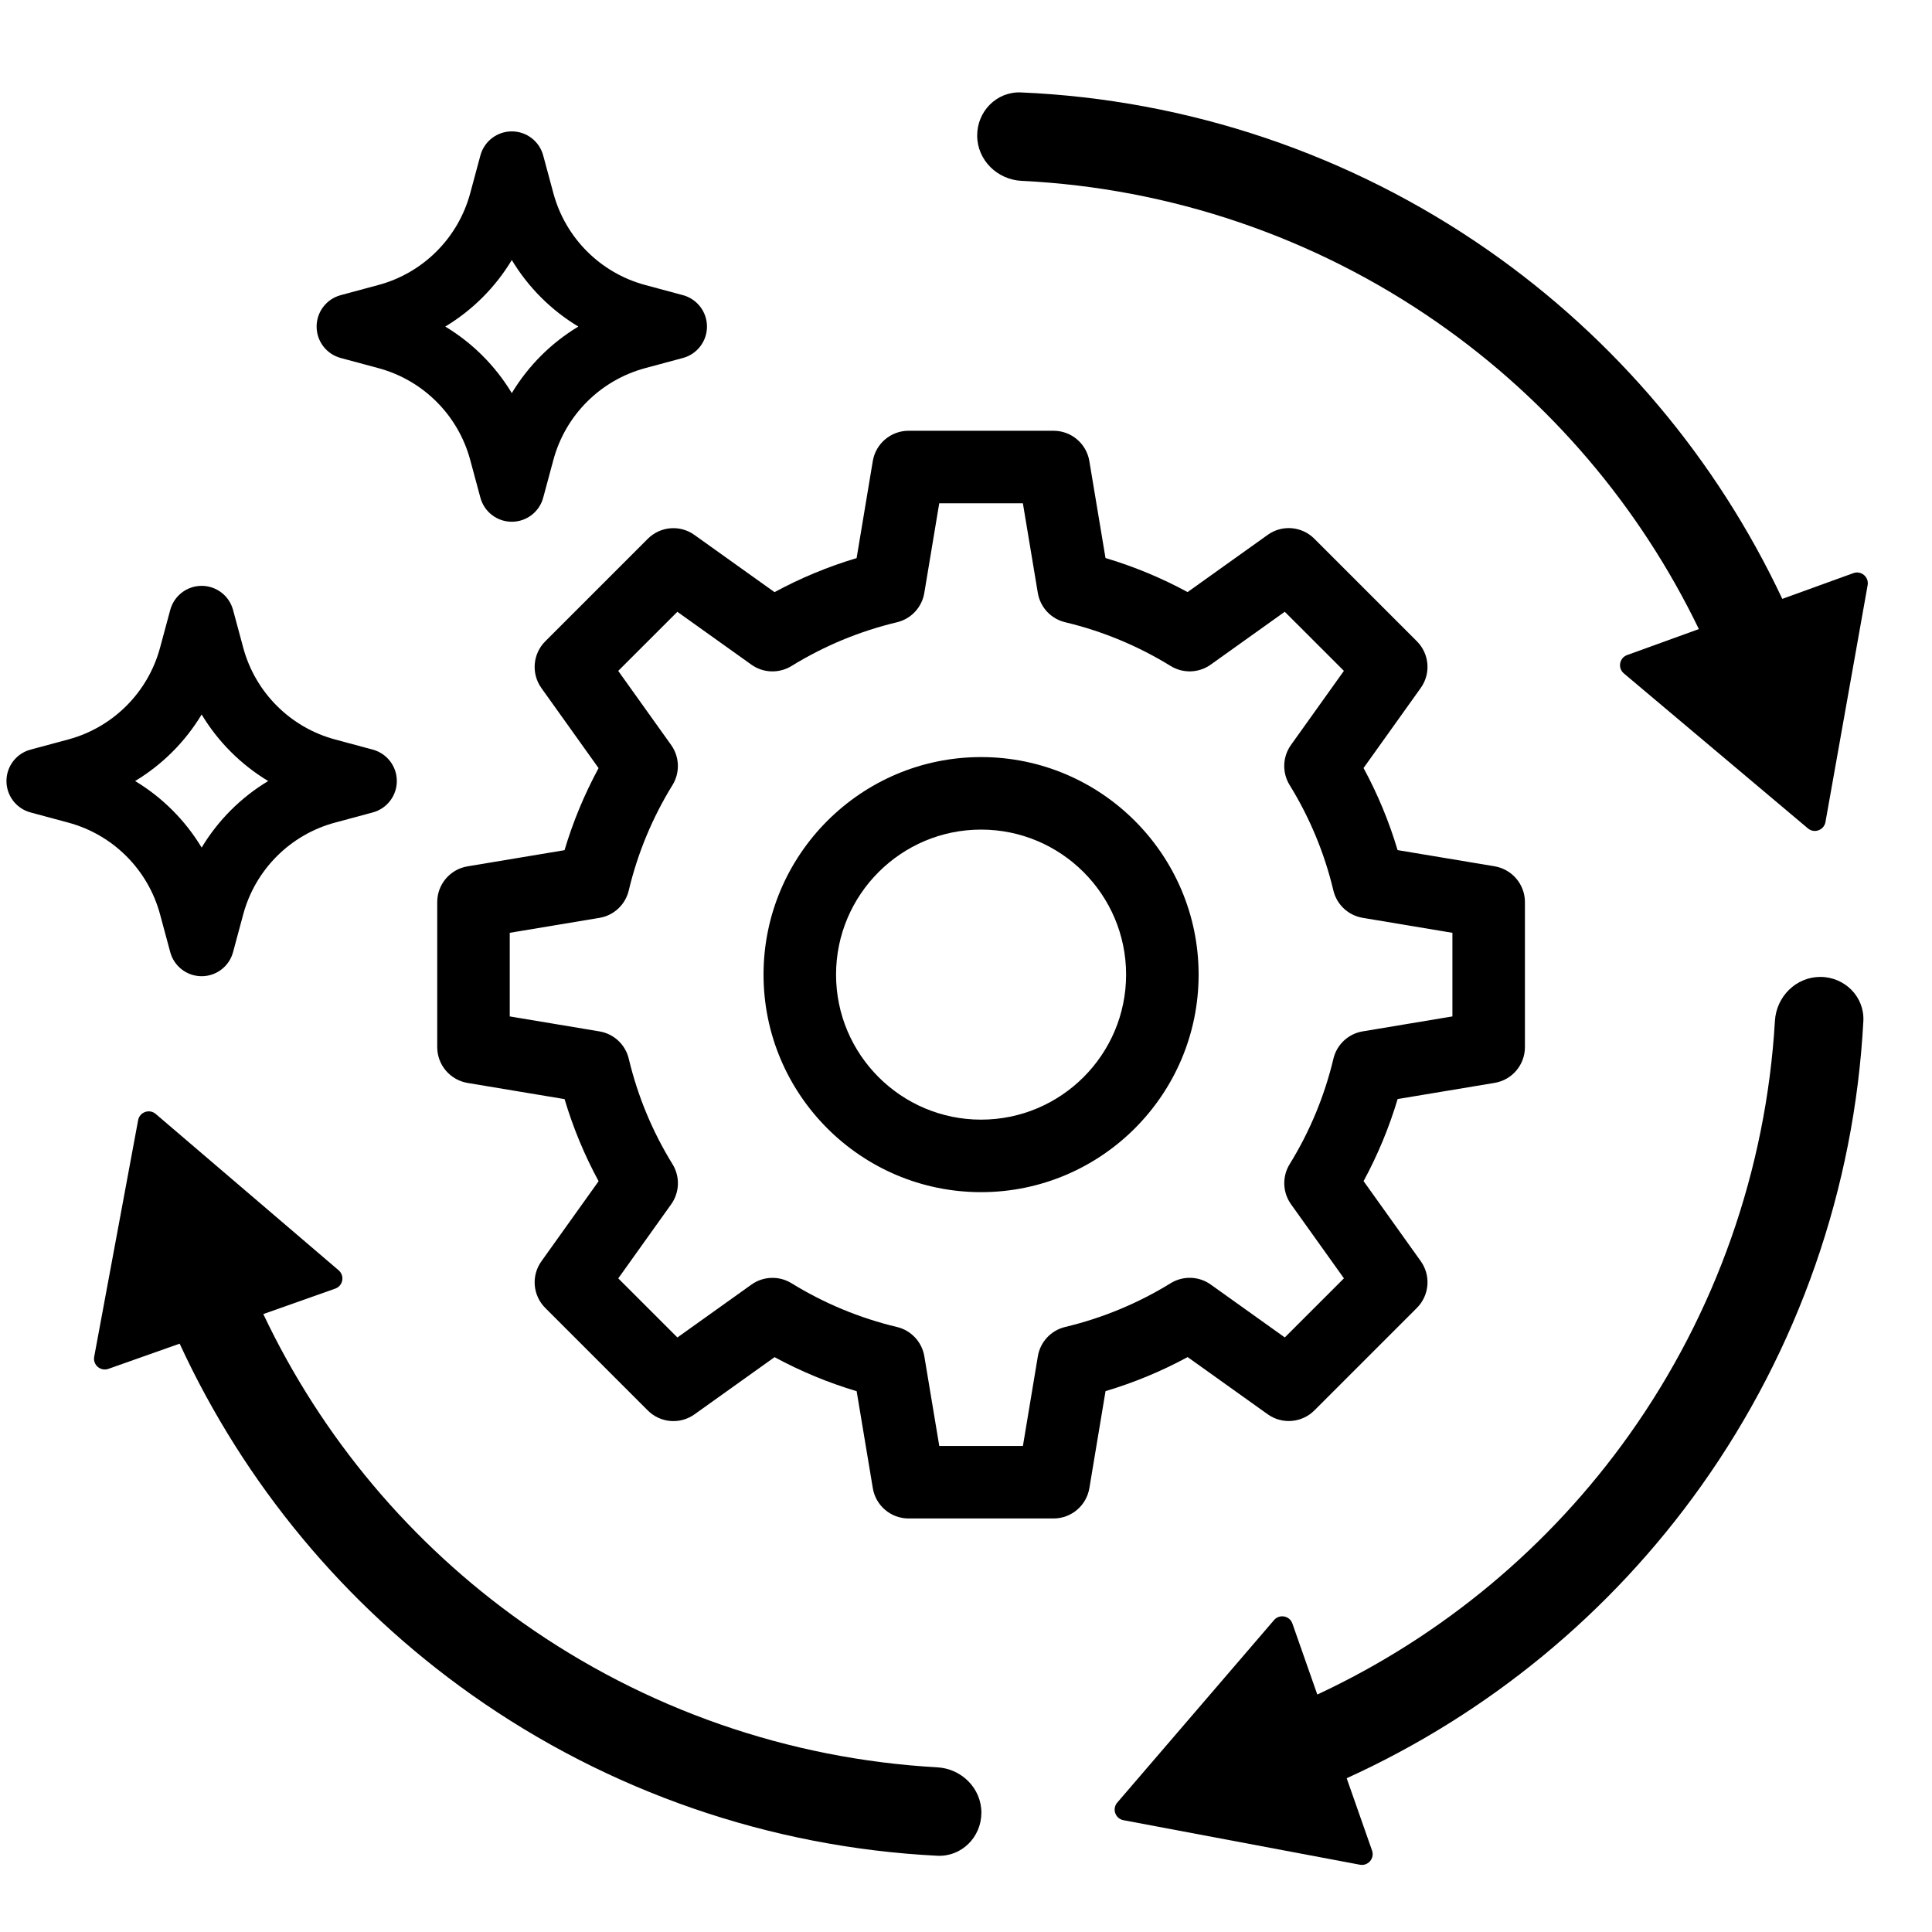
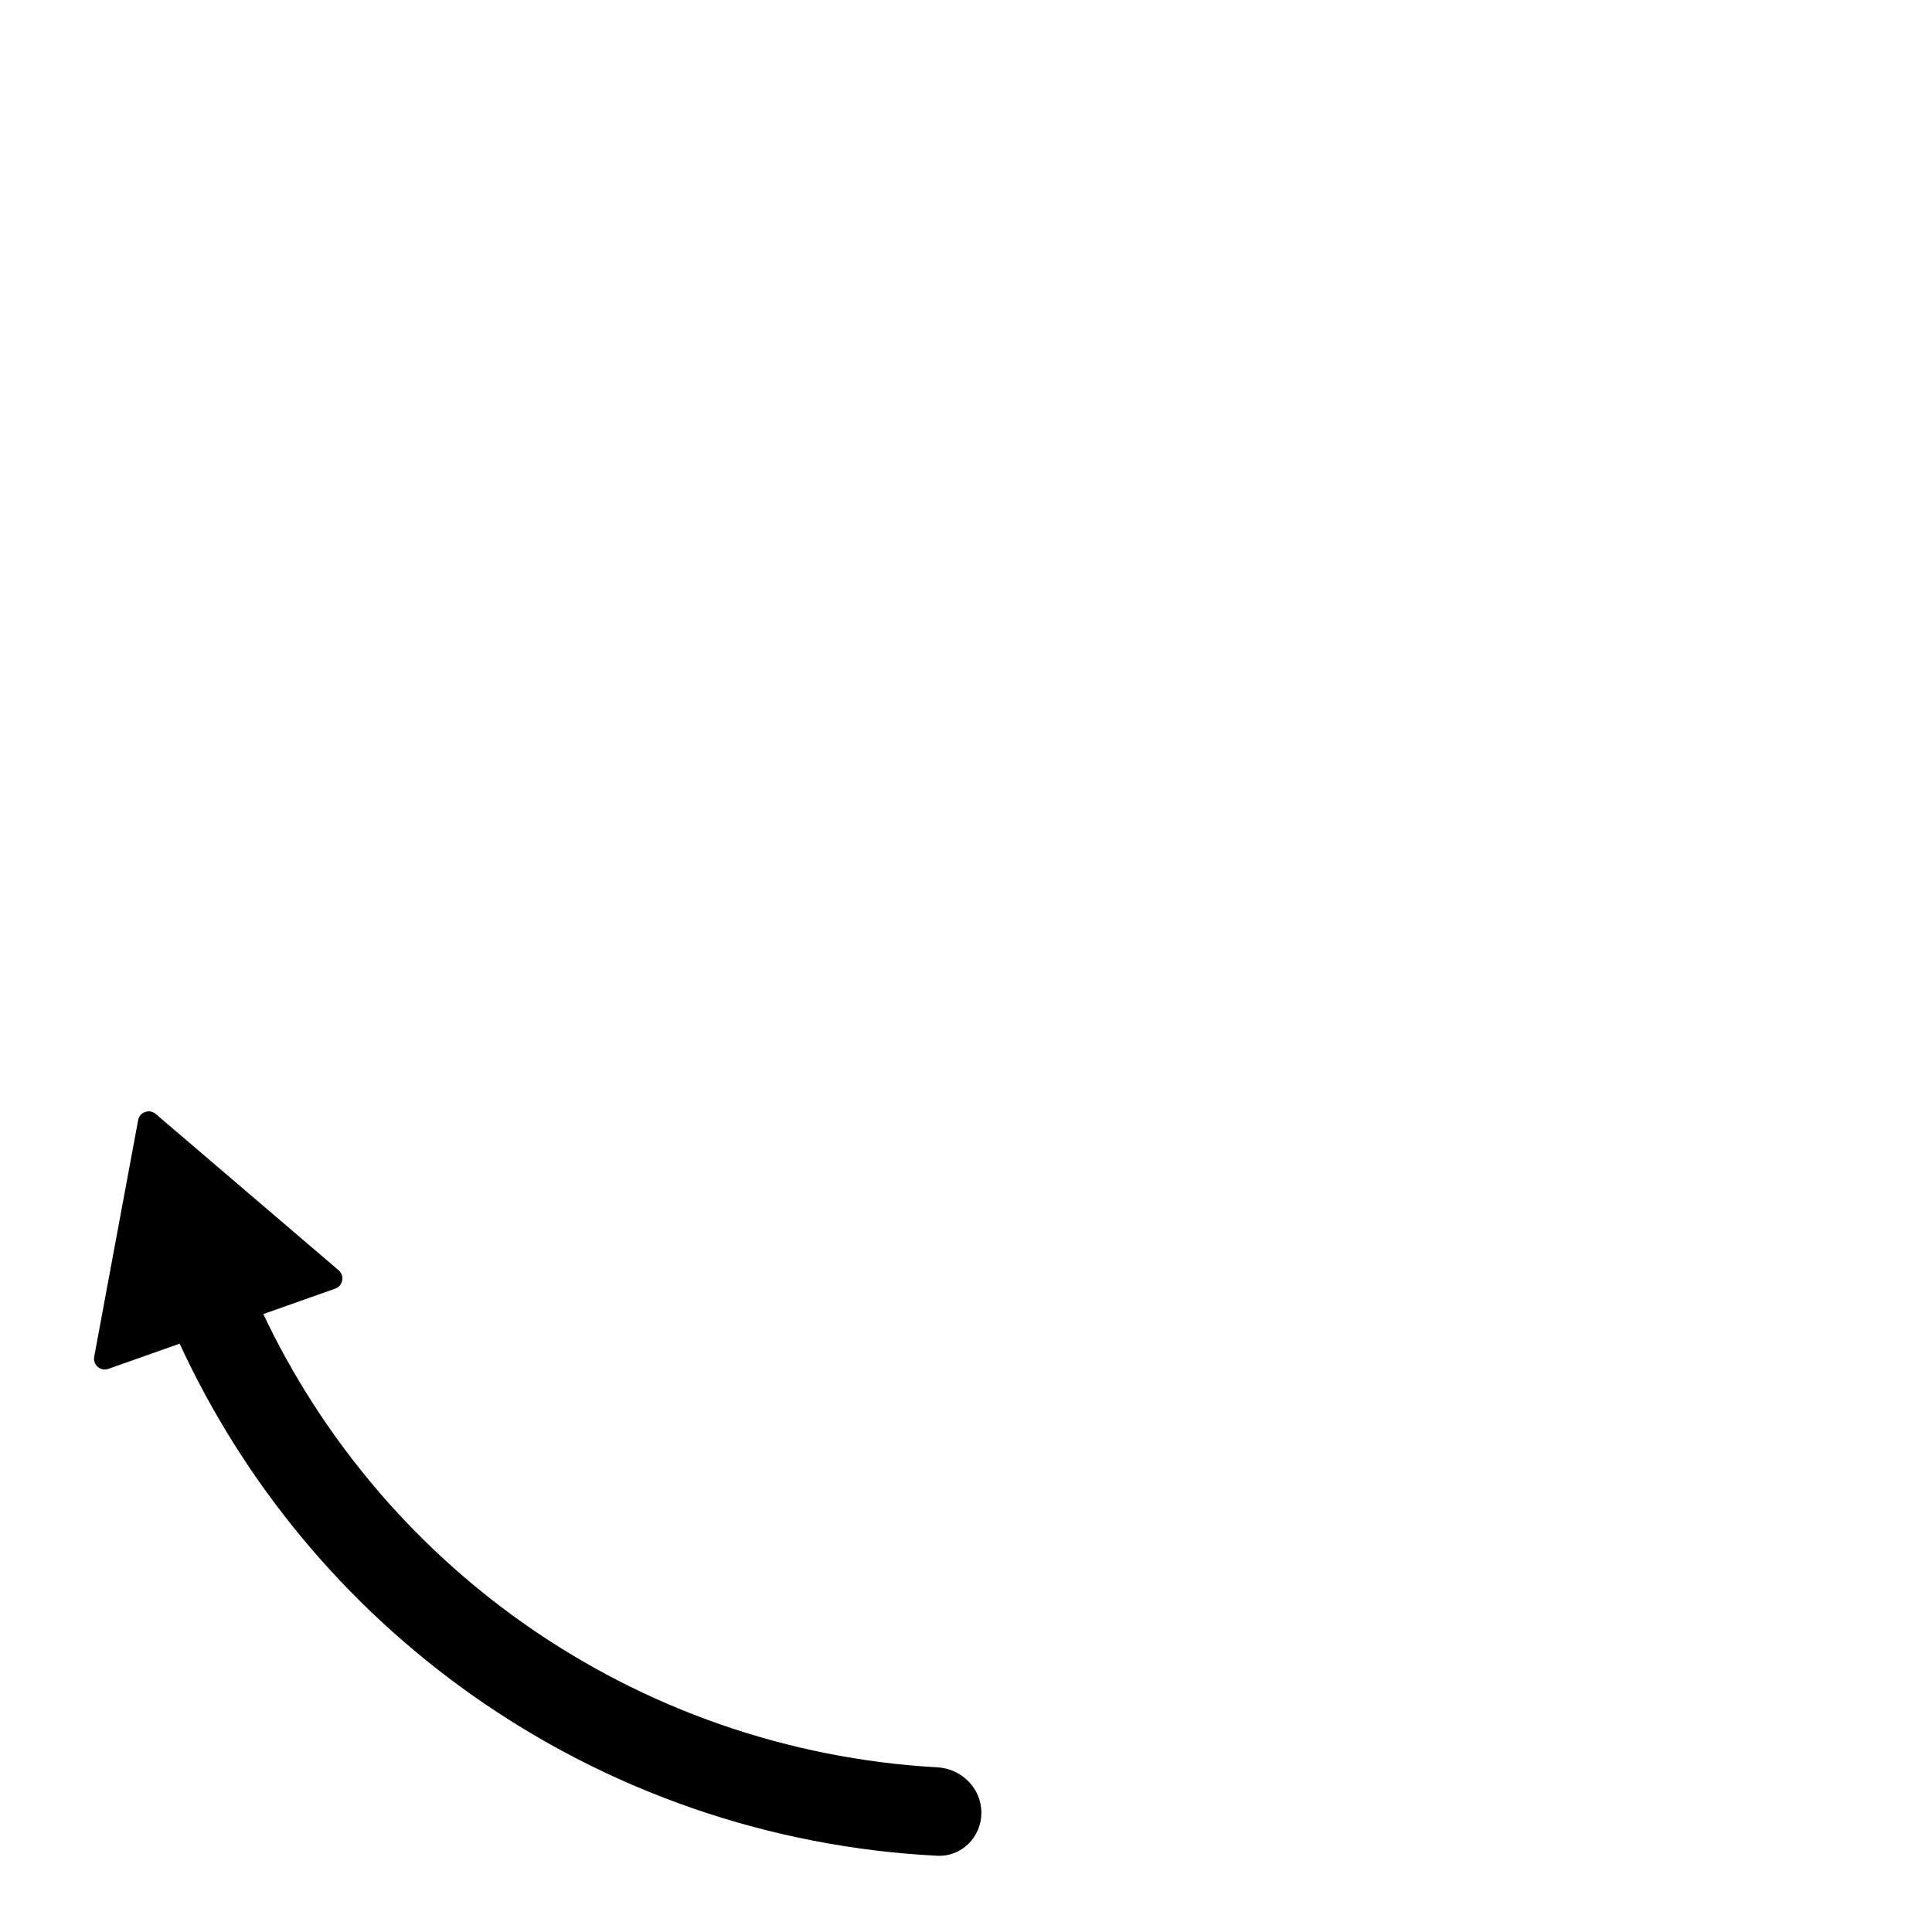
<svg xmlns="http://www.w3.org/2000/svg" width="897" height="897" viewBox="0 0 897 897" fill="none">
  <g clip-path="url(#clip0_3969_9144)">
-     <path d="M489.167 705H421.833C413.602 705 406.582 699.041 405.236 690.944L397.728 645.915C384.531 641.976 371.771 636.69 359.617 630.108L322.449 656.655C315.783 661.435 306.592 660.695 300.768 654.87L253.163 607.266C247.339 601.441 246.582 592.267 251.379 585.584L277.925 548.416C271.343 536.28 266.058 523.52 262.119 510.306L217.09 502.798C208.959 501.418 203 494.398 203 486.167V418.833C203 410.602 208.959 403.582 217.073 402.236L262.102 394.728C266.041 381.514 271.343 368.771 277.908 356.617L251.362 319.449C246.582 312.75 247.339 303.576 253.147 297.768L300.751 250.163C306.576 244.322 315.767 243.565 322.433 248.379L359.601 274.925C371.754 268.343 384.497 263.058 397.711 259.119L405.219 214.09C406.582 205.959 413.602 200 421.833 200H489.167C497.398 200 504.418 205.959 505.764 214.056L513.272 259.085C526.469 263.024 539.229 268.31 551.383 274.892L588.551 248.345C595.217 243.531 604.408 244.289 610.232 250.13L657.837 297.734C663.661 303.559 664.419 312.733 659.621 319.416L633.075 356.584C639.657 368.72 644.942 381.48 648.881 394.694L693.911 402.202C702.041 403.582 708 410.602 708 418.833V486.167C708 494.398 702.041 501.418 693.927 502.764L648.898 510.272C644.959 523.486 639.657 536.229 633.092 548.383L659.638 585.551C664.419 592.234 663.661 601.408 657.854 607.232L610.249 654.837C604.425 660.661 595.234 661.402 588.568 656.621L551.4 630.075C539.246 636.657 526.503 641.942 513.289 645.881L505.781 690.911C504.418 699.041 497.398 705 489.167 705ZM436.091 671.333H474.926L481.861 629.688C482.972 623.022 487.972 617.652 494.57 616.086C511.858 611.962 528.338 605.128 543.538 595.769C549.278 592.234 556.635 592.452 562.139 596.408L596.513 620.951L623.968 593.513L599.408 559.122C595.469 553.618 595.217 546.279 598.769 540.505C608.128 525.338 614.962 508.858 619.086 491.553C620.652 484.955 626.005 479.955 632.704 478.844L674.333 471.909V433.091L632.688 426.139C626.005 425.028 620.635 420.029 619.069 413.43C614.945 396.125 608.111 379.645 598.752 364.479C595.2 358.705 595.452 351.365 599.391 345.861L623.951 311.47L596.496 284.032L562.122 308.575C556.618 312.514 549.262 312.75 543.522 309.215C528.321 299.855 511.841 293.021 494.553 288.897C487.955 287.331 482.972 281.962 481.844 275.296L474.909 233.667H436.074L429.139 275.312C428.028 281.978 423.029 287.348 416.43 288.914C399.142 293.038 382.662 299.872 367.462 309.232C361.688 312.75 354.349 312.531 348.861 308.592L314.487 284.049L287.032 311.487L311.592 345.878C315.531 351.382 315.783 358.721 312.232 364.495C302.872 379.662 296.038 396.142 291.914 413.447C290.348 420.045 284.995 425.045 278.296 426.156L236.667 433.091V471.909L278.312 478.861C284.995 479.972 290.365 484.972 291.931 491.57C296.055 508.875 302.889 525.355 312.248 540.522C315.8 546.295 315.548 553.635 311.609 559.139L287.049 593.53L314.504 620.968L348.878 596.425C354.365 592.486 361.738 592.25 367.479 595.785C382.679 605.145 399.159 611.979 416.447 616.103C423.045 617.669 428.028 623.038 429.156 629.704L436.091 671.333ZM455.5 553.5C399.798 553.5 354.5 508.202 354.5 452.5C354.5 396.798 399.798 351.5 455.5 351.5C511.202 351.5 556.5 396.798 556.5 452.5C556.5 508.202 511.202 553.5 455.5 553.5ZM455.5 385.167C418.366 385.167 388.167 415.366 388.167 452.5C388.167 489.634 418.366 519.833 455.5 519.833C492.634 519.833 522.833 489.634 522.833 452.5C522.833 415.366 492.634 385.167 455.5 385.167Z" fill="black" />
-     <path fill-rule="evenodd" clip-rule="evenodd" d="M252.2 72.177C250.428 65.584 244.447 61 237.621 61C230.794 61 224.813 65.584 223.041 72.177C223.041 72.177 220.967 79.857 218.318 89.689C212.72 110.479 196.479 126.723 175.697 132.318C165.849 134.969 158.177 137.038 158.177 137.038C151.581 138.813 147 144.794 147 151.621C147 158.447 151.581 164.428 158.177 166.203C158.177 166.203 165.849 168.272 175.697 170.923C196.479 176.519 212.72 192.762 218.318 213.552C220.967 223.385 223.041 231.065 223.041 231.065C224.813 237.657 230.794 242.241 237.621 242.241C244.447 242.241 250.428 237.657 252.2 231.065C252.2 231.065 254.275 223.385 256.923 213.552C262.521 192.762 278.762 176.519 299.545 170.923C309.392 168.272 317.065 166.203 317.065 166.203C323.66 164.428 328.241 158.447 328.241 151.621C328.241 144.794 323.66 138.813 317.065 137.038C317.065 137.038 309.392 134.969 299.545 132.318C278.762 126.723 262.521 110.479 256.923 89.689C254.275 79.857 252.2 72.177 252.2 72.177ZM237.621 120.727C229.998 133.383 219.386 144.001 206.729 151.621C219.386 159.24 229.998 169.858 237.621 182.515C245.243 169.858 255.855 159.24 268.512 151.621C255.855 144.001 245.243 133.383 237.621 120.727Z" fill="black" />
-     <path fill-rule="evenodd" clip-rule="evenodd" d="M108.2 283.177C106.428 276.584 100.447 272 93.621 272C86.794 272 80.813 276.584 79.041 283.177C79.041 283.177 76.966 290.857 74.318 300.689C68.72 321.479 52.479 337.723 31.697 343.318C21.849 345.969 14.177 348.038 14.177 348.038C7.581 349.813 3 355.794 3 362.621C3 369.447 7.581 375.428 14.177 377.203C14.177 377.203 21.849 379.272 31.697 381.923C52.479 387.519 68.72 403.762 74.318 424.552C76.966 434.385 79.041 442.065 79.041 442.065C80.813 448.657 86.794 453.241 93.621 453.241C100.447 453.241 106.428 448.657 108.2 442.065C108.2 442.065 110.275 434.385 112.923 424.552C118.521 403.762 134.762 387.519 155.545 381.923C165.392 379.272 173.065 377.203 173.065 377.203C179.66 375.428 184.241 369.447 184.241 362.621C184.241 355.794 179.66 349.813 173.065 348.038C173.065 348.038 165.392 345.969 155.545 343.318C134.762 337.723 118.521 321.479 112.923 300.689C110.275 290.857 108.2 283.177 108.2 283.177ZM93.621 331.727C85.998 344.383 75.386 355.001 62.729 362.621C75.386 370.24 85.998 380.858 93.621 393.515C101.243 380.858 111.855 370.24 124.512 362.621C111.855 355.001 101.243 344.383 93.621 331.727Z" fill="black" />
-     <path d="M860.494 266.098C864.113 264.788 867.793 267.886 867.118 271.676L847.536 381.663C846.861 385.452 842.337 387.09 839.393 384.612L753.933 312.658C750.988 310.179 751.831 305.443 755.451 304.132L788.755 292.073C761.268 235.154 719.517 186.044 667.294 149.69C610.309 110.021 543.408 87.314 474.331 83.968C463.022 83.419 453.771 74.367 453.691 63.045C453.61 51.724 462.729 42.426 474.041 42.911C551.599 46.237 626.777 71.528 690.719 116.041C749.904 157.242 796.987 213.188 827.49 278.048L860.494 266.098Z" fill="black" />
    <path d="M50.317 635.543C46.688 636.827 43.031 633.701 43.734 629.916L64.133 520.078C64.836 516.293 69.372 514.689 72.298 517.19L157.222 589.776C160.147 592.276 159.269 597.007 155.641 598.29L122.247 610.102C149.313 667.23 190.705 716.653 242.663 753.395C299.36 793.488 366.1 816.688 435.158 820.54C446.462 821.171 455.646 830.291 455.644 841.613C455.642 852.935 446.455 862.164 435.147 861.597C357.608 857.703 282.609 831.858 218.991 786.871C160.104 745.23 113.432 688.931 83.409 623.839L50.317 635.543Z" fill="black" />
-     <path d="M637.029 859.191C638.303 862.823 635.168 866.472 631.386 865.76L521.598 845.089C517.815 844.376 516.223 839.837 518.73 836.917L591.526 752.174C594.034 749.254 598.763 750.144 600.037 753.776L611.607 786.746C669.303 759.853 719.262 718.39 756.399 666.183C796.626 609.63 820.009 542.998 824.072 473.99C824.738 462.688 833.886 453.533 845.208 453.57C856.529 453.607 865.731 462.821 865.129 474.127C860.998 551.611 834.947 626.491 789.808 689.948C747.757 749.065 690.907 795.784 625.243 825.604L637.029 859.191Z" fill="black" />
  </g>
  <defs>
    <clipPath id="clip0_3969_9144">
      <rect width="897" height="897" fill="white" />
    </clipPath>
  </defs>
</svg>